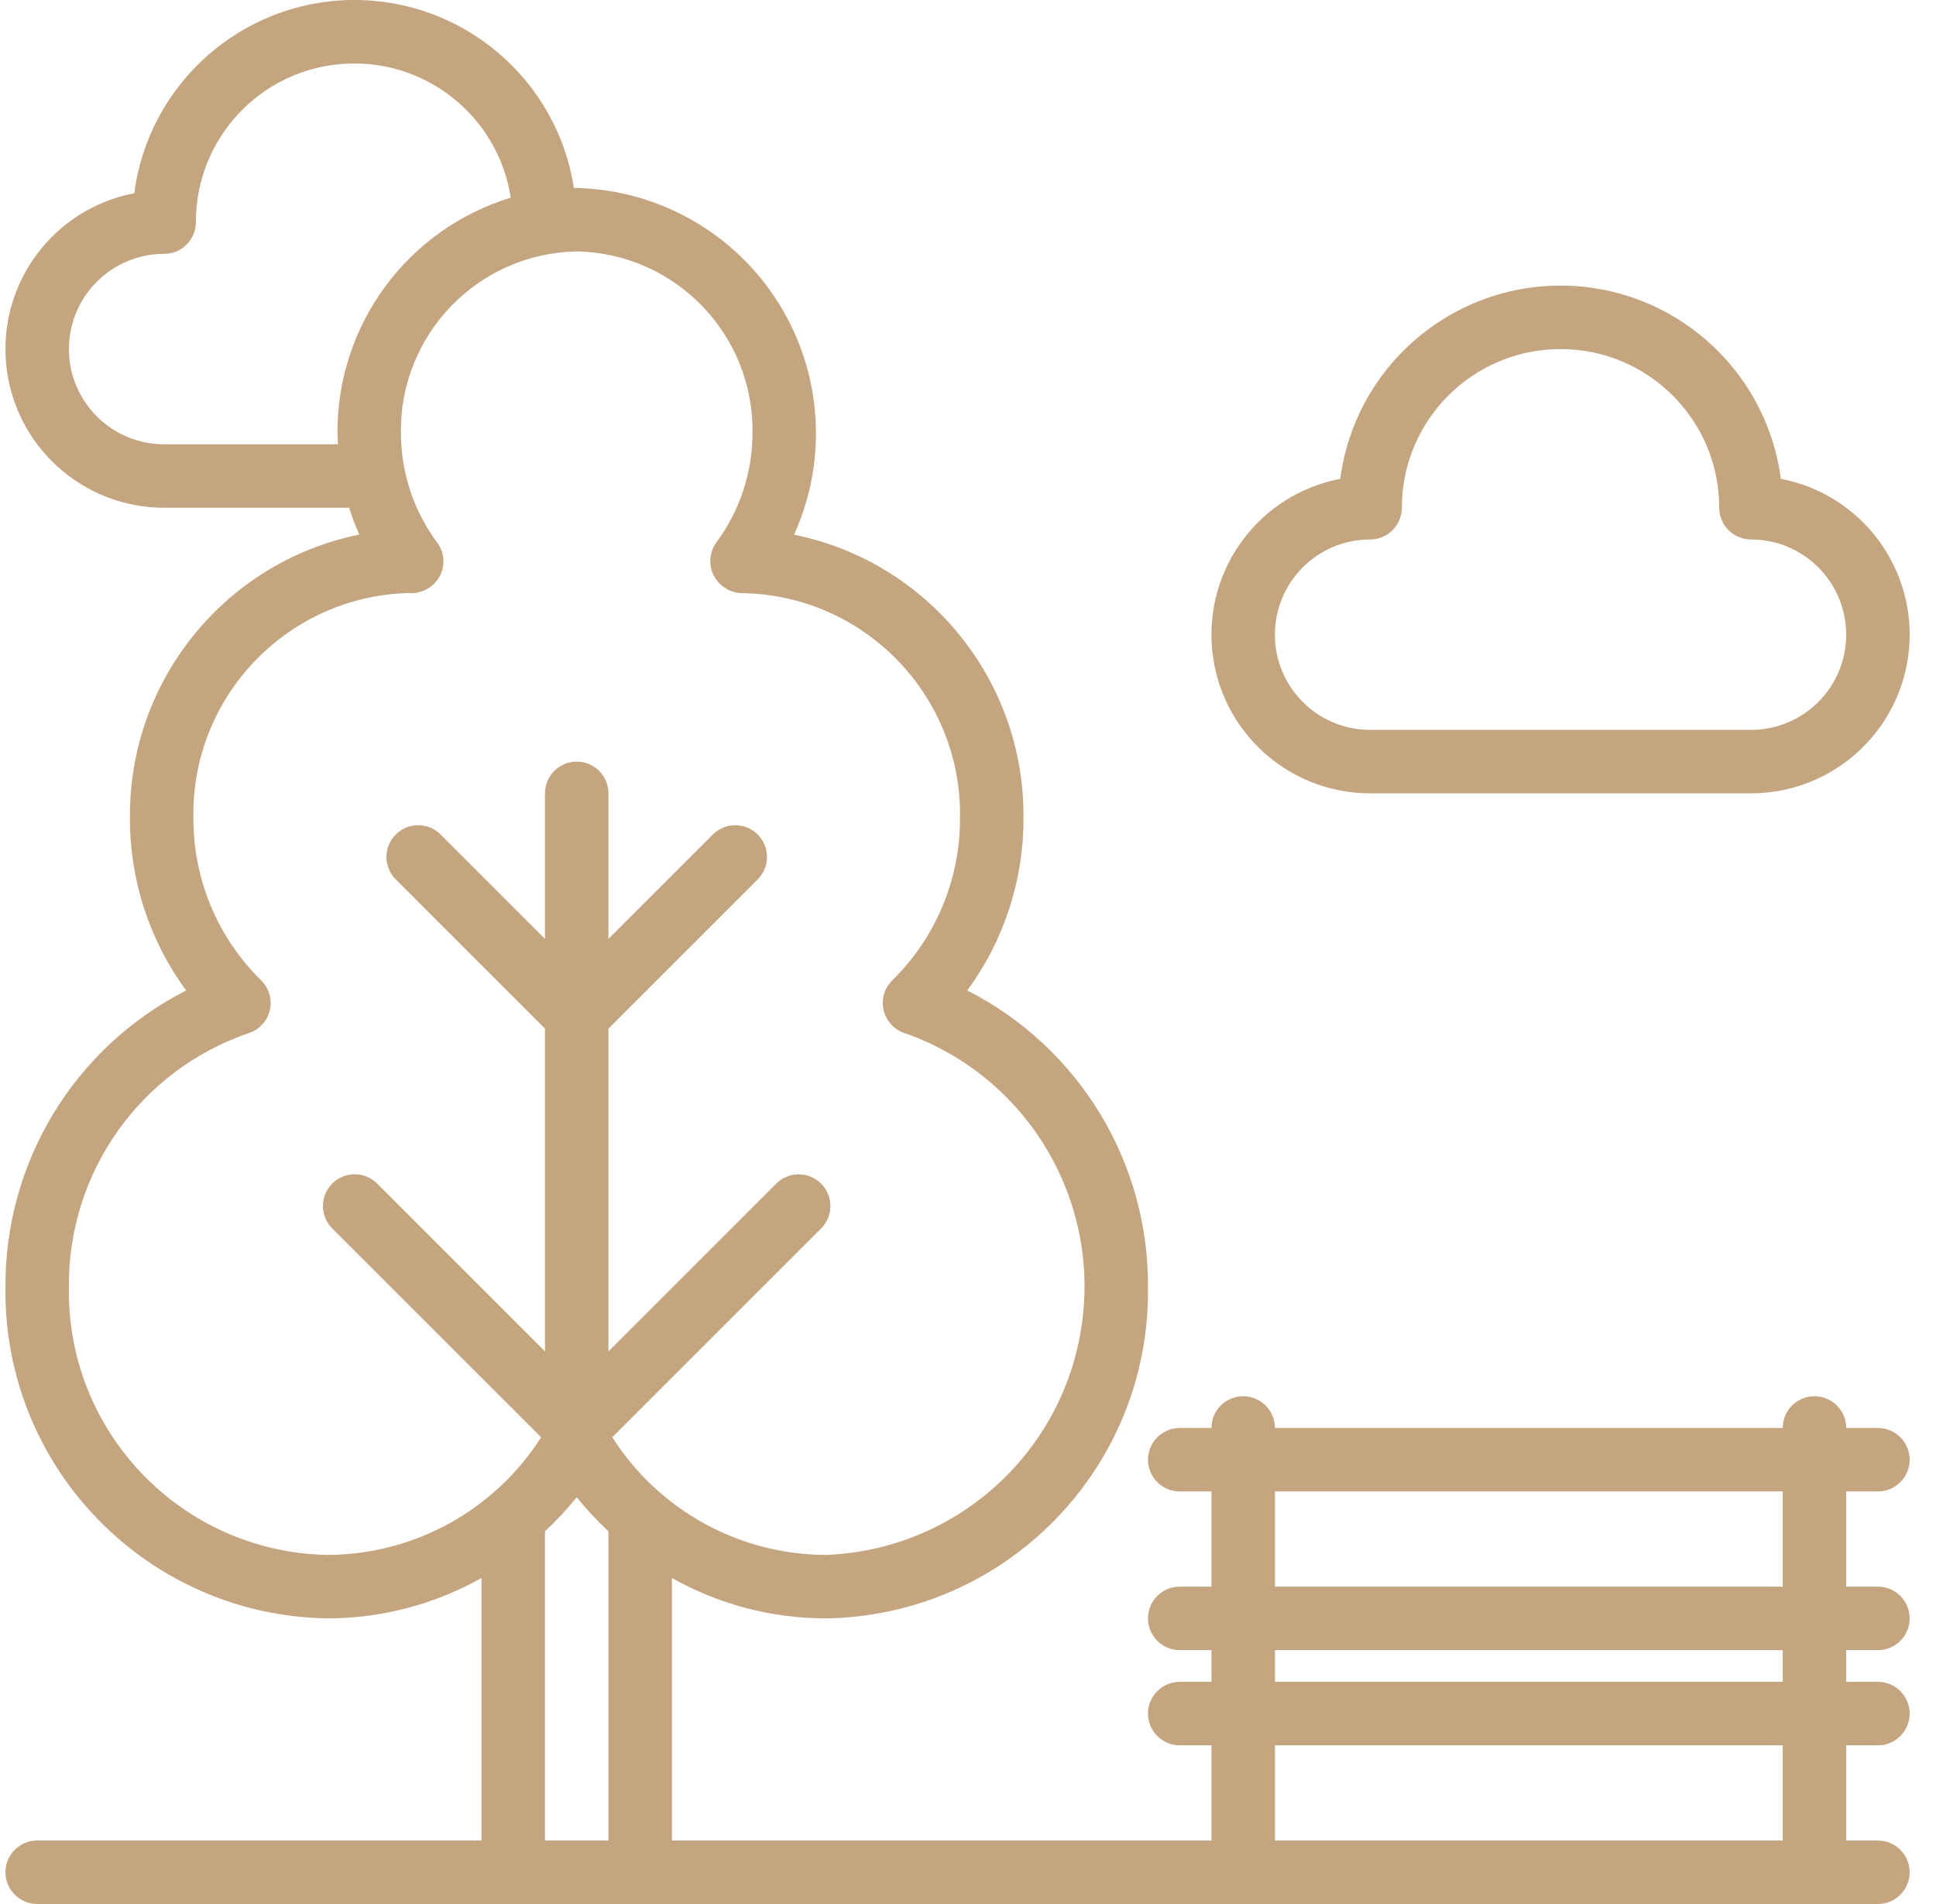
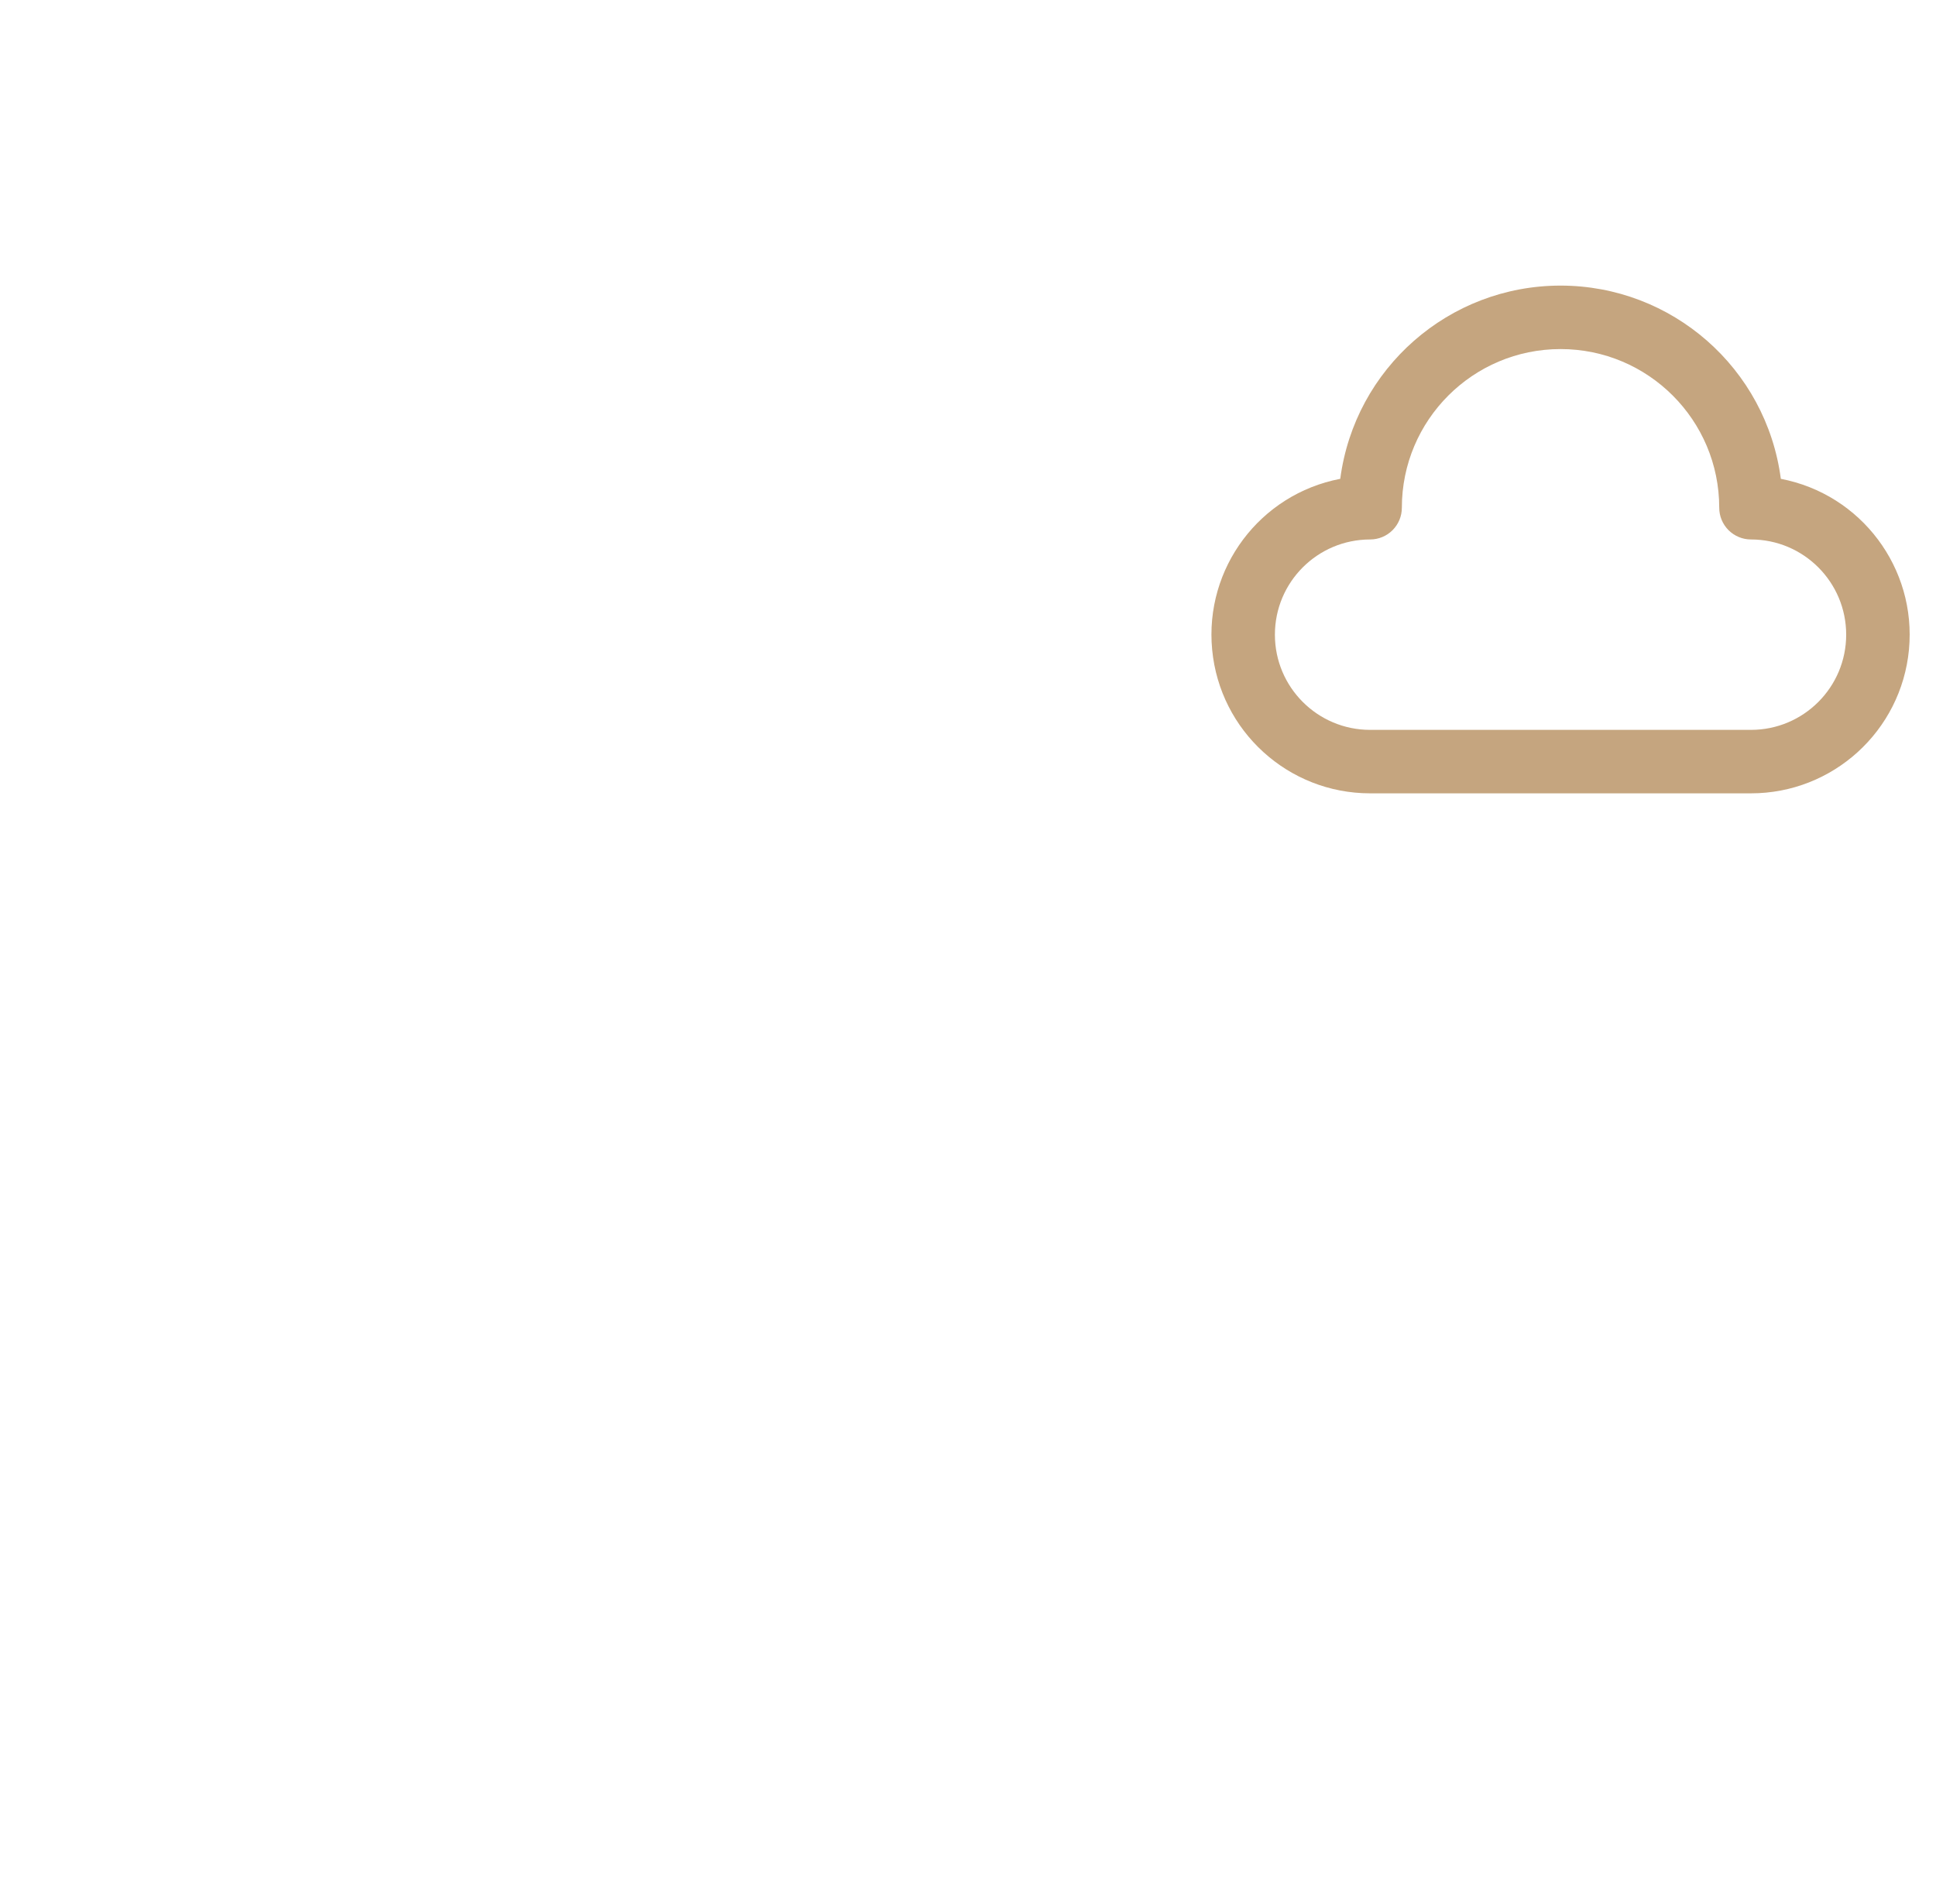
<svg xmlns="http://www.w3.org/2000/svg" width="61" height="60" viewBox="0 0 61 60" fill="none">
-   <path d="M59.171 46.999C59.723 46.999 60.17 46.551 60.17 45.999C60.17 45.447 59.723 44.999 59.171 44.999H58.171C58.171 44.447 57.723 43.999 57.171 43.999C56.618 43.999 56.171 44.447 56.171 44.999H40.171C40.171 44.447 39.723 43.999 39.171 43.999C38.619 43.999 38.171 44.447 38.171 44.999H37.171C36.619 44.999 36.171 45.447 36.171 45.999C36.171 46.552 36.619 46.999 37.171 46.999H38.171V49.999H37.171C36.619 49.999 36.171 50.447 36.171 50.999C36.171 51.551 36.619 51.999 37.171 51.999H38.171V52.999H37.171C36.619 52.999 36.171 53.447 36.171 53.999C36.171 54.551 36.619 54.999 37.171 54.999H38.171V57.999H21.171V49.726C22.65 50.559 24.319 50.998 26.017 50.999C31.696 50.917 36.238 46.255 36.171 40.576C36.202 36.628 33.997 33.002 30.477 31.212C31.636 29.635 32.257 27.726 32.248 25.769C32.283 21.449 29.253 17.71 25.019 16.849C26.09 14.487 25.906 11.745 24.529 9.547C23.151 7.35 20.764 5.989 18.171 5.923C18.142 5.923 18.113 5.927 18.083 5.927C17.551 2.486 14.569 -0.04 11.087 0C7.605 0.041 4.683 2.636 4.231 6.089C1.698 6.574 -0.05 8.906 0.194 11.472C0.438 14.039 2.593 16 5.172 16H11C11.091 16.288 11.198 16.57 11.321 16.845C7.088 17.708 4.059 21.449 4.094 25.769C4.086 27.727 4.707 29.635 5.865 31.212C2.346 33.002 0.141 36.628 0.172 40.577C0.105 46.255 4.646 50.917 10.325 50.999C12.023 50.998 13.692 50.559 15.171 49.726V57.999H1.172C0.619 57.999 0.172 58.447 0.172 58.999C0.172 59.551 0.619 59.999 1.172 59.999H59.171C59.723 59.999 60.17 59.551 60.17 58.999C60.17 58.447 59.723 57.999 59.171 57.999H58.171V54.999H59.171C59.723 54.999 60.17 54.551 60.17 53.999C60.17 53.447 59.723 52.999 59.171 52.999H58.171V51.999H59.171C59.723 51.999 60.17 51.552 60.17 50.999C60.17 50.447 59.723 49.999 59.171 49.999H58.171V46.999L59.171 46.999ZM10.633 13.654C10.633 13.77 10.646 13.884 10.651 14H5.172C3.515 14 2.172 12.657 2.172 11C2.172 9.343 3.515 8 5.172 8C5.437 8 5.691 7.895 5.879 7.707C6.066 7.52 6.172 7.265 6.172 7C6.166 4.39 8.173 2.217 10.775 2.015C13.377 1.813 15.695 3.649 16.093 6.229C12.832 7.225 10.612 10.244 10.633 13.654ZM19.171 57.999H17.171V48.256C17.53 47.922 17.864 47.563 18.171 47.182C18.479 47.563 18.813 47.922 19.171 48.256L19.171 57.999ZM19.293 45.292L25.878 38.706C26.263 38.315 26.26 37.687 25.872 37.299C25.484 36.911 24.856 36.908 24.464 37.292L19.171 42.585V32.414L23.878 27.707C24.264 27.316 24.263 26.686 23.874 26.297C23.485 25.908 22.855 25.906 22.464 26.293L19.171 29.586V25C19.171 24.448 18.723 24 18.171 24C17.619 24 17.171 24.448 17.171 25V29.586L13.878 26.293C13.487 25.906 12.858 25.908 12.469 26.297C12.08 26.686 12.078 27.316 12.464 27.707L17.171 32.414V42.585L11.878 37.292C11.487 36.906 10.857 36.908 10.469 37.297C10.08 37.686 10.078 38.315 10.464 38.707L17.05 45.292C15.586 47.592 13.052 48.989 10.325 48.999C5.75 48.919 2.103 45.151 2.171 40.577C2.129 36.959 4.416 33.723 7.84 32.555C8.171 32.446 8.422 32.173 8.501 31.833C8.58 31.494 8.477 31.137 8.228 30.893C6.853 29.544 6.084 27.695 6.094 25.769C6.029 21.953 9.047 18.796 12.861 18.688C13.274 18.725 13.669 18.511 13.864 18.145C14.034 17.809 14.001 17.406 13.777 17.102C13.036 16.105 12.635 14.896 12.633 13.654C12.584 10.544 15.061 7.98 18.171 7.923C21.281 7.98 23.758 10.544 23.71 13.654C23.707 14.896 23.306 16.105 22.565 17.102C22.346 17.408 22.319 17.811 22.494 18.144C22.671 18.482 23.021 18.693 23.402 18.692C27.244 18.761 30.306 21.927 30.248 25.769C30.259 27.695 29.489 29.544 28.114 30.893C27.866 31.137 27.762 31.494 27.841 31.833C27.921 32.173 28.171 32.446 28.502 32.555C32.343 33.898 34.684 37.784 34.076 41.807C33.468 45.83 30.083 48.851 26.017 48.999C23.291 48.989 20.757 47.592 19.293 45.292ZM56.171 57.999H40.171V54.999H56.171V57.999ZM56.171 52.999H40.171V51.999H56.171V52.999ZM56.171 49.999H40.171V46.999H56.171V49.999Z" fill="#C5A57F" />
  <path d="M43.17 25H55.17C57.748 25 59.904 23.039 60.148 20.472C60.391 17.905 58.643 15.574 56.111 15.089C55.653 11.605 52.684 9 49.17 9C45.656 9 42.687 11.605 42.229 15.089C39.697 15.574 37.949 17.905 38.193 20.472C38.436 23.039 40.592 25 43.17 25ZM43.17 17C43.435 17 43.69 16.895 43.877 16.707C44.065 16.519 44.17 16.265 44.17 16C44.17 13.238 46.409 11 49.17 11C51.932 11 54.17 13.238 54.17 16C54.17 16.265 54.275 16.519 54.463 16.707C54.651 16.894 54.905 17 55.17 17C56.827 17 58.17 18.343 58.17 20C58.17 21.657 56.827 23 55.17 23H43.17C41.514 23 40.17 21.657 40.17 20C40.17 18.343 41.513 17 43.17 17Z" fill="#C5A57F" />
</svg>